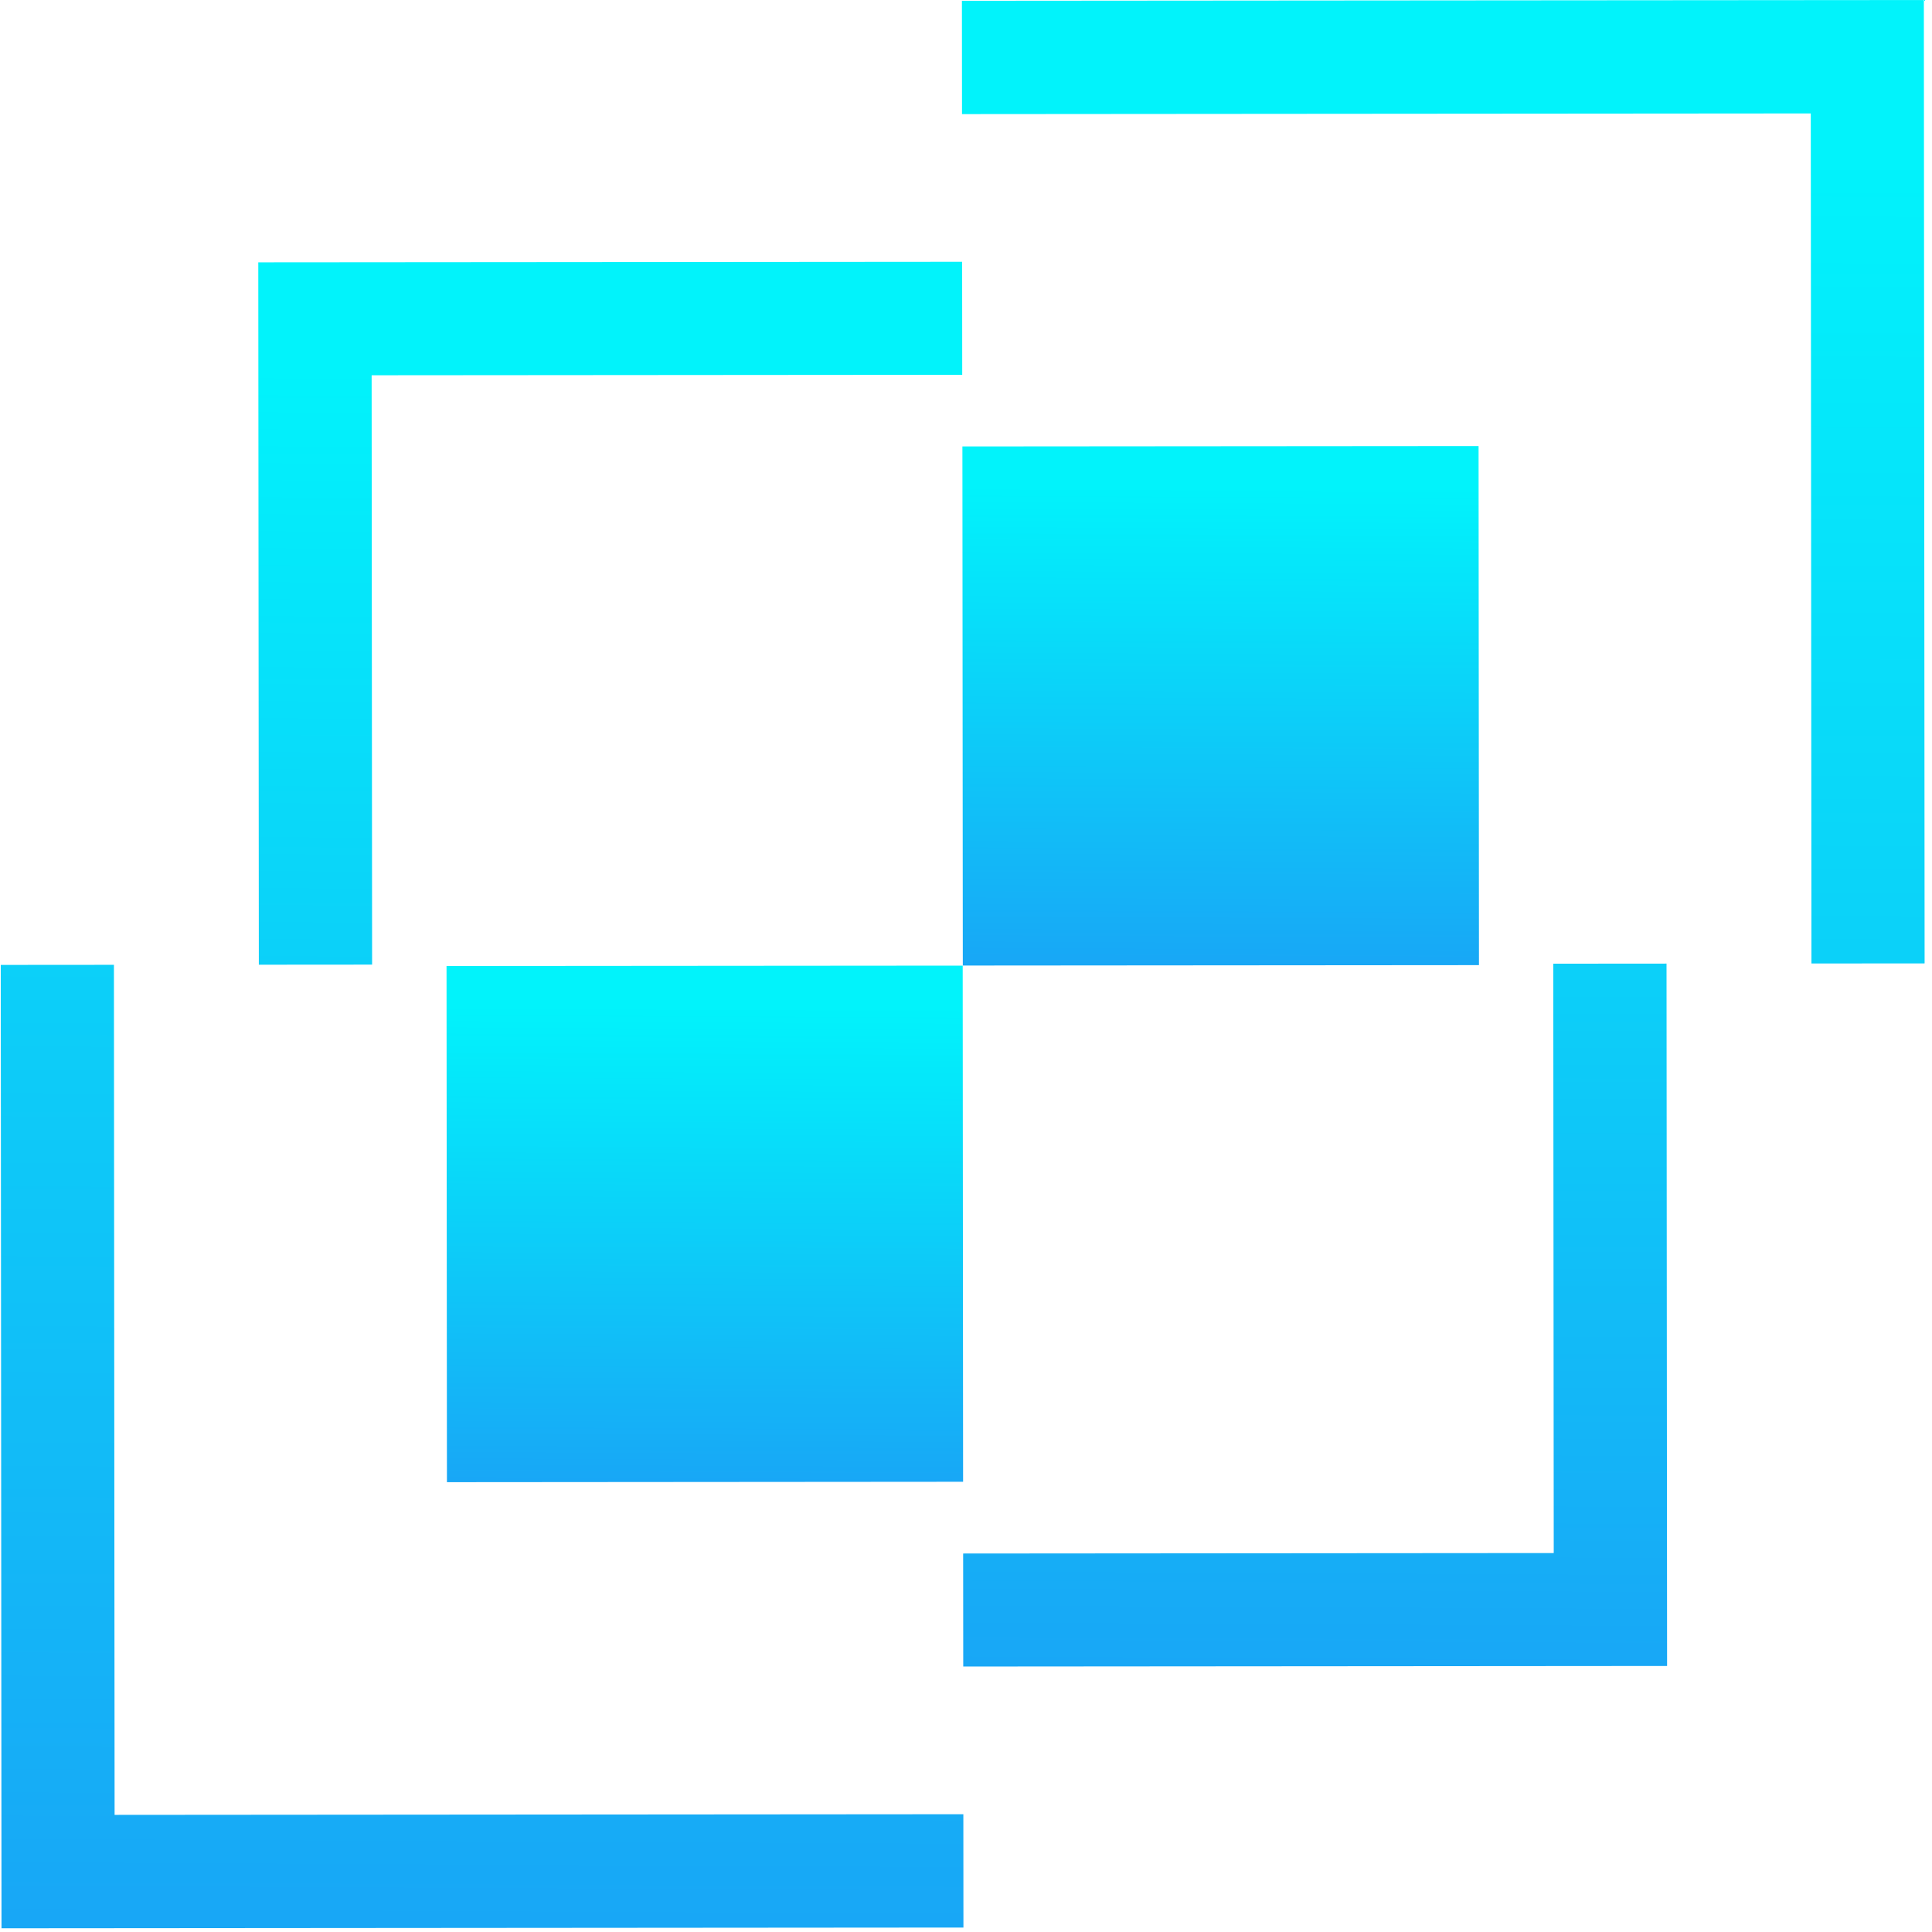
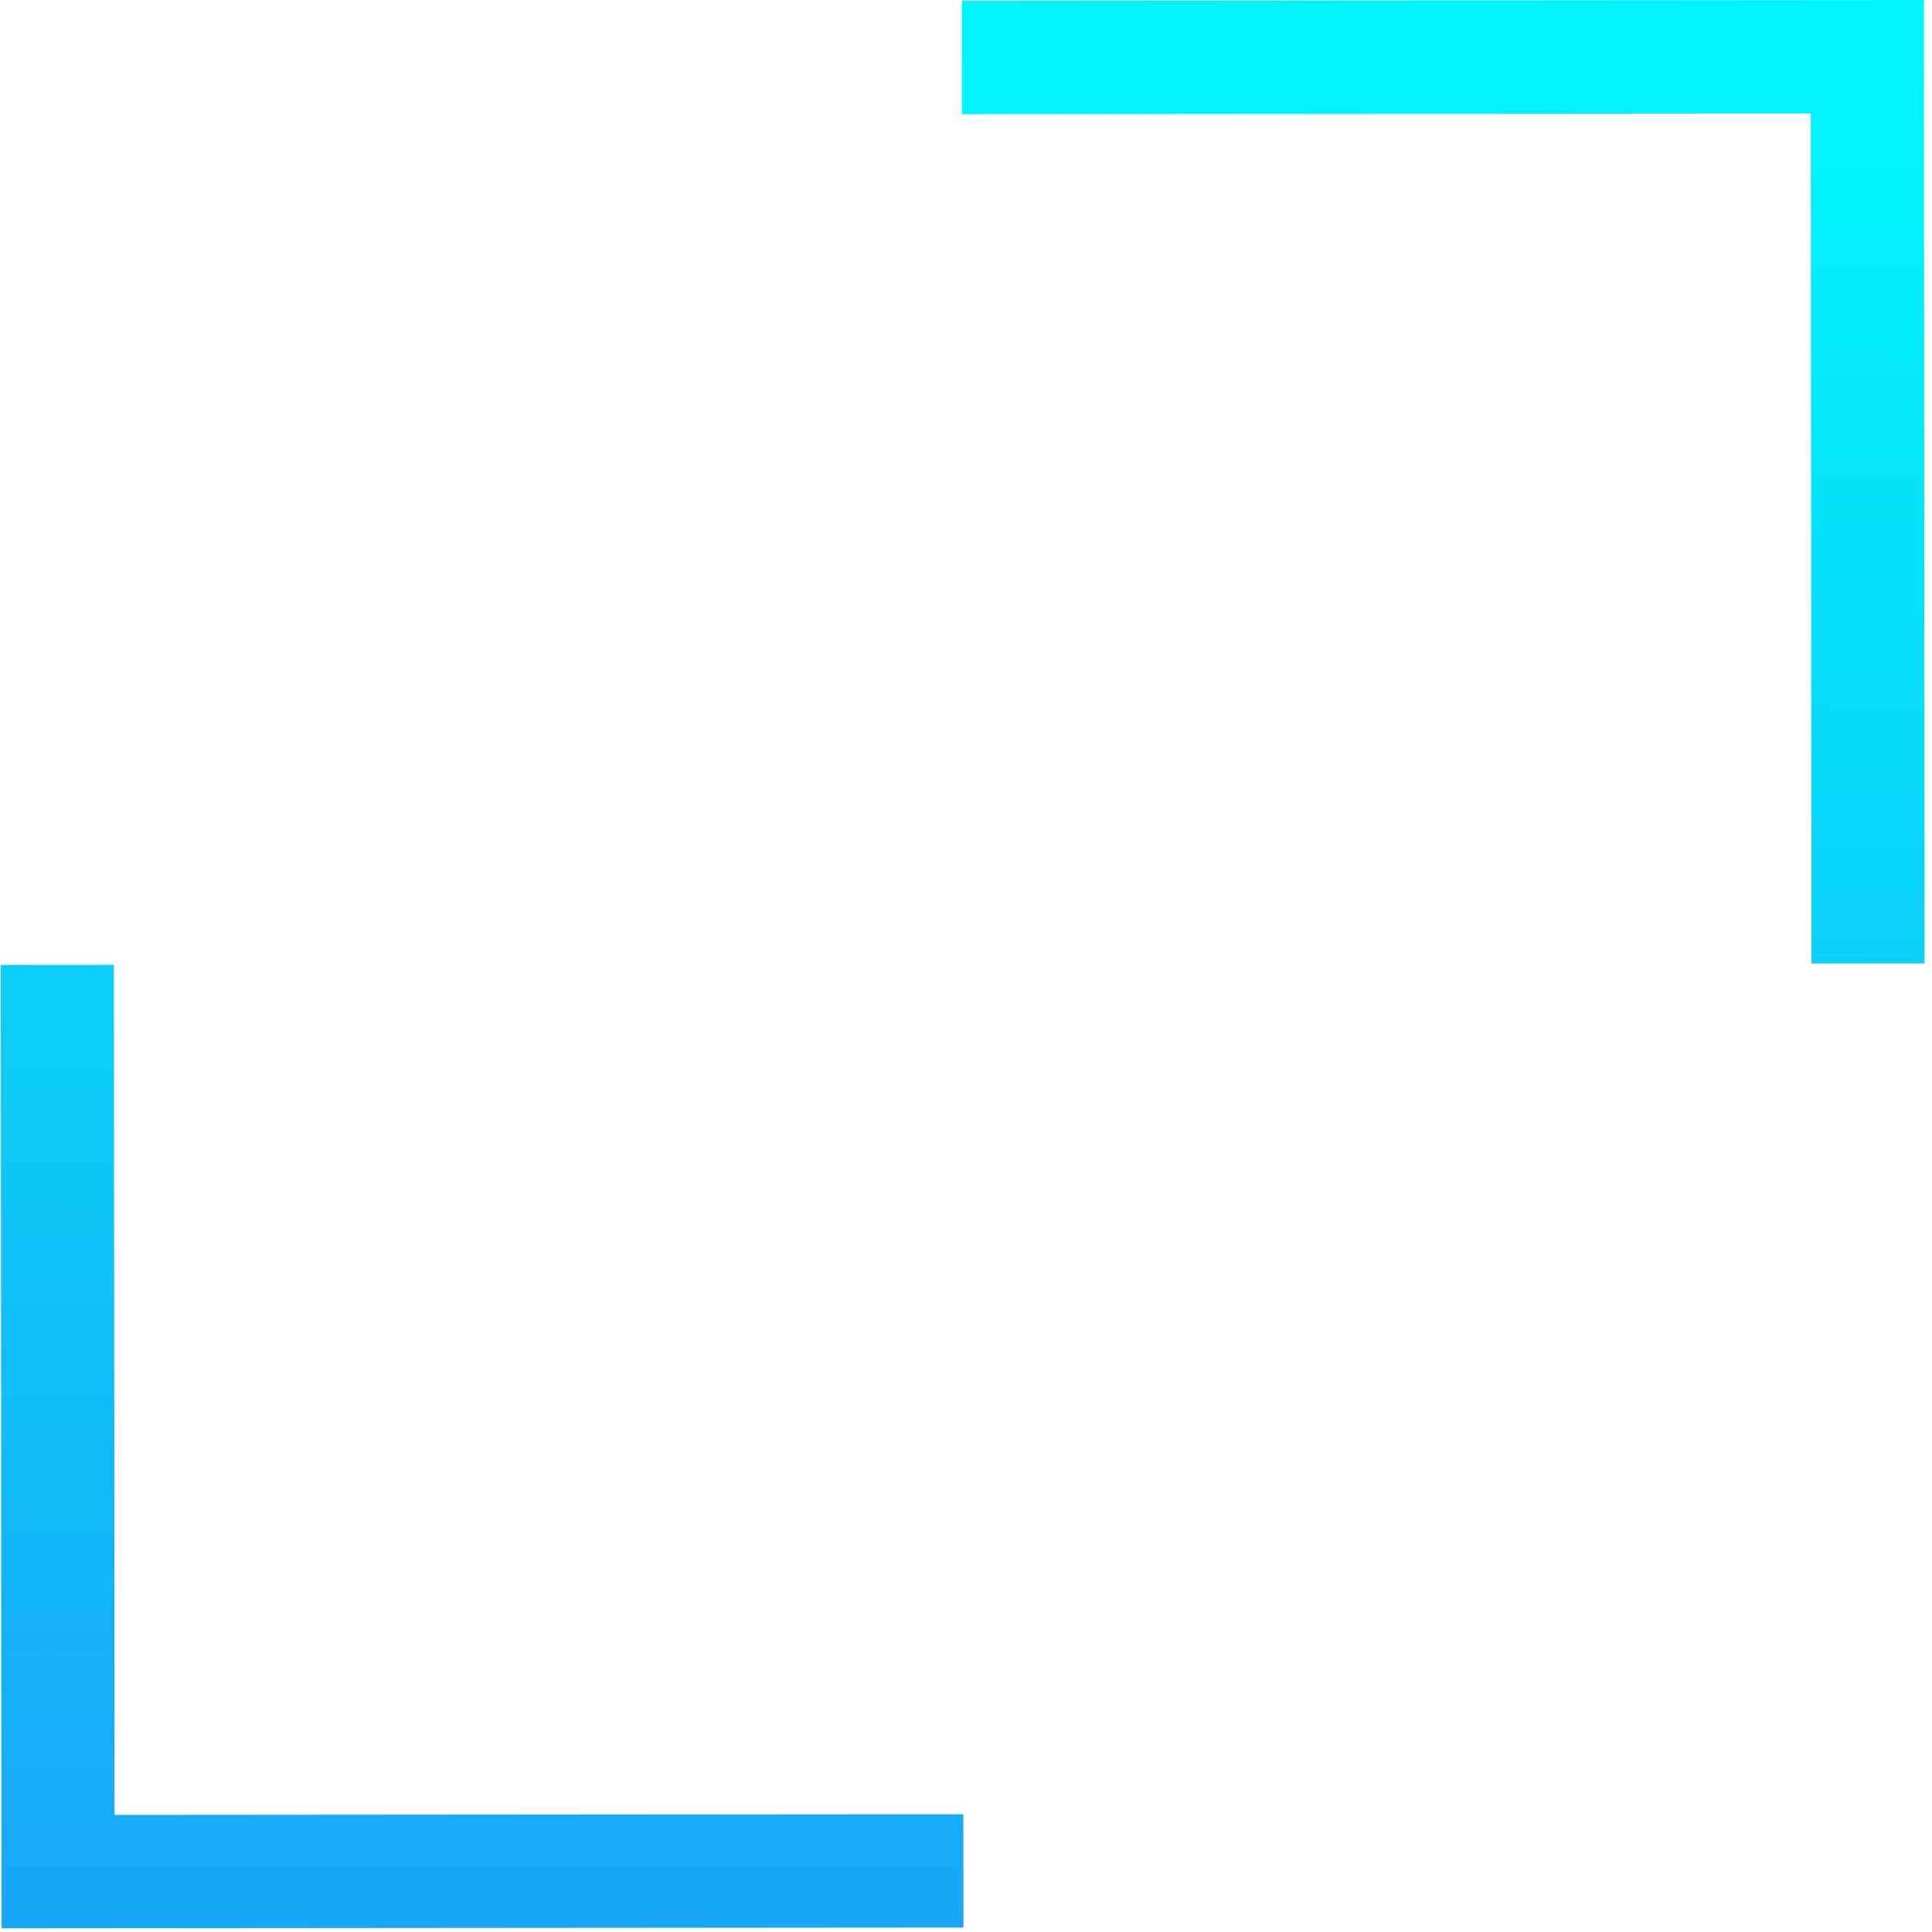
<svg xmlns="http://www.w3.org/2000/svg" width="245" height="245" viewBox="0 0 245 245" fill="none">
  <path fill-rule="evenodd" clip-rule="evenodd" d="M0.192 244.531L0.096 122.362L14.447 122.351L14.532 230.147L122.164 230.063L122.175 244.435L0.192 244.531ZM229.627 14.385L121.995 14.47L121.983 0.097L243.967 0.001L244.063 122.17L229.712 122.182L229.627 14.385Z" fill="url(#paint0_linear_2260_12907)" />
-   <path fill-rule="evenodd" clip-rule="evenodd" d="M47.128 47.588L47.187 122.325L32.824 122.336L32.754 33.266L122.01 33.196L122.021 47.529L47.128 47.588ZM197.032 196.944L122.138 197.003L122.15 211.336L211.406 211.266L211.336 122.196L196.973 122.207L197.032 196.944Z" fill="url(#paint1_linear_2260_12907)" />
-   <path d="M56.677 187.957L56.626 122.502L122.081 122.451L122.132 187.906L56.677 187.957Z" fill="url(#paint2_linear_2260_12907)" />
-   <path d="M122.096 122.441L122.044 56.614L187.5 56.563L187.551 122.39L122.096 122.441Z" fill="url(#paint3_linear_2260_12907)" />
  <defs>
    <linearGradient id="paint0_linear_2260_12907" x1="166.533" y1="244.401" x2="167.681" y2="19.723" gradientUnits="userSpaceOnUse">
      <stop stop-color="#18A7F6" />
      <stop offset="1" stop-color="#01F3FB" />
    </linearGradient>
    <linearGradient id="paint1_linear_2260_12907" x1="154.606" y1="211.311" x2="155.44" y2="47.504" gradientUnits="userSpaceOnUse">
      <stop stop-color="#18A7F6" />
      <stop offset="1" stop-color="#01F3FB" />
    </linearGradient>
    <linearGradient id="paint2_linear_2260_12907" x1="101.306" y1="187.922" x2="101.613" y2="127.734" gradientUnits="userSpaceOnUse">
      <stop stop-color="#18A7F6" />
      <stop offset="1" stop-color="#01F3FB" />
    </linearGradient>
    <linearGradient id="paint3_linear_2260_12907" x1="166.725" y1="122.406" x2="167.035" y2="61.876" gradientUnits="userSpaceOnUse">
      <stop stop-color="#18A7F6" />
      <stop offset="1" stop-color="#01F3FB" />
    </linearGradient>
  </defs>
</svg>